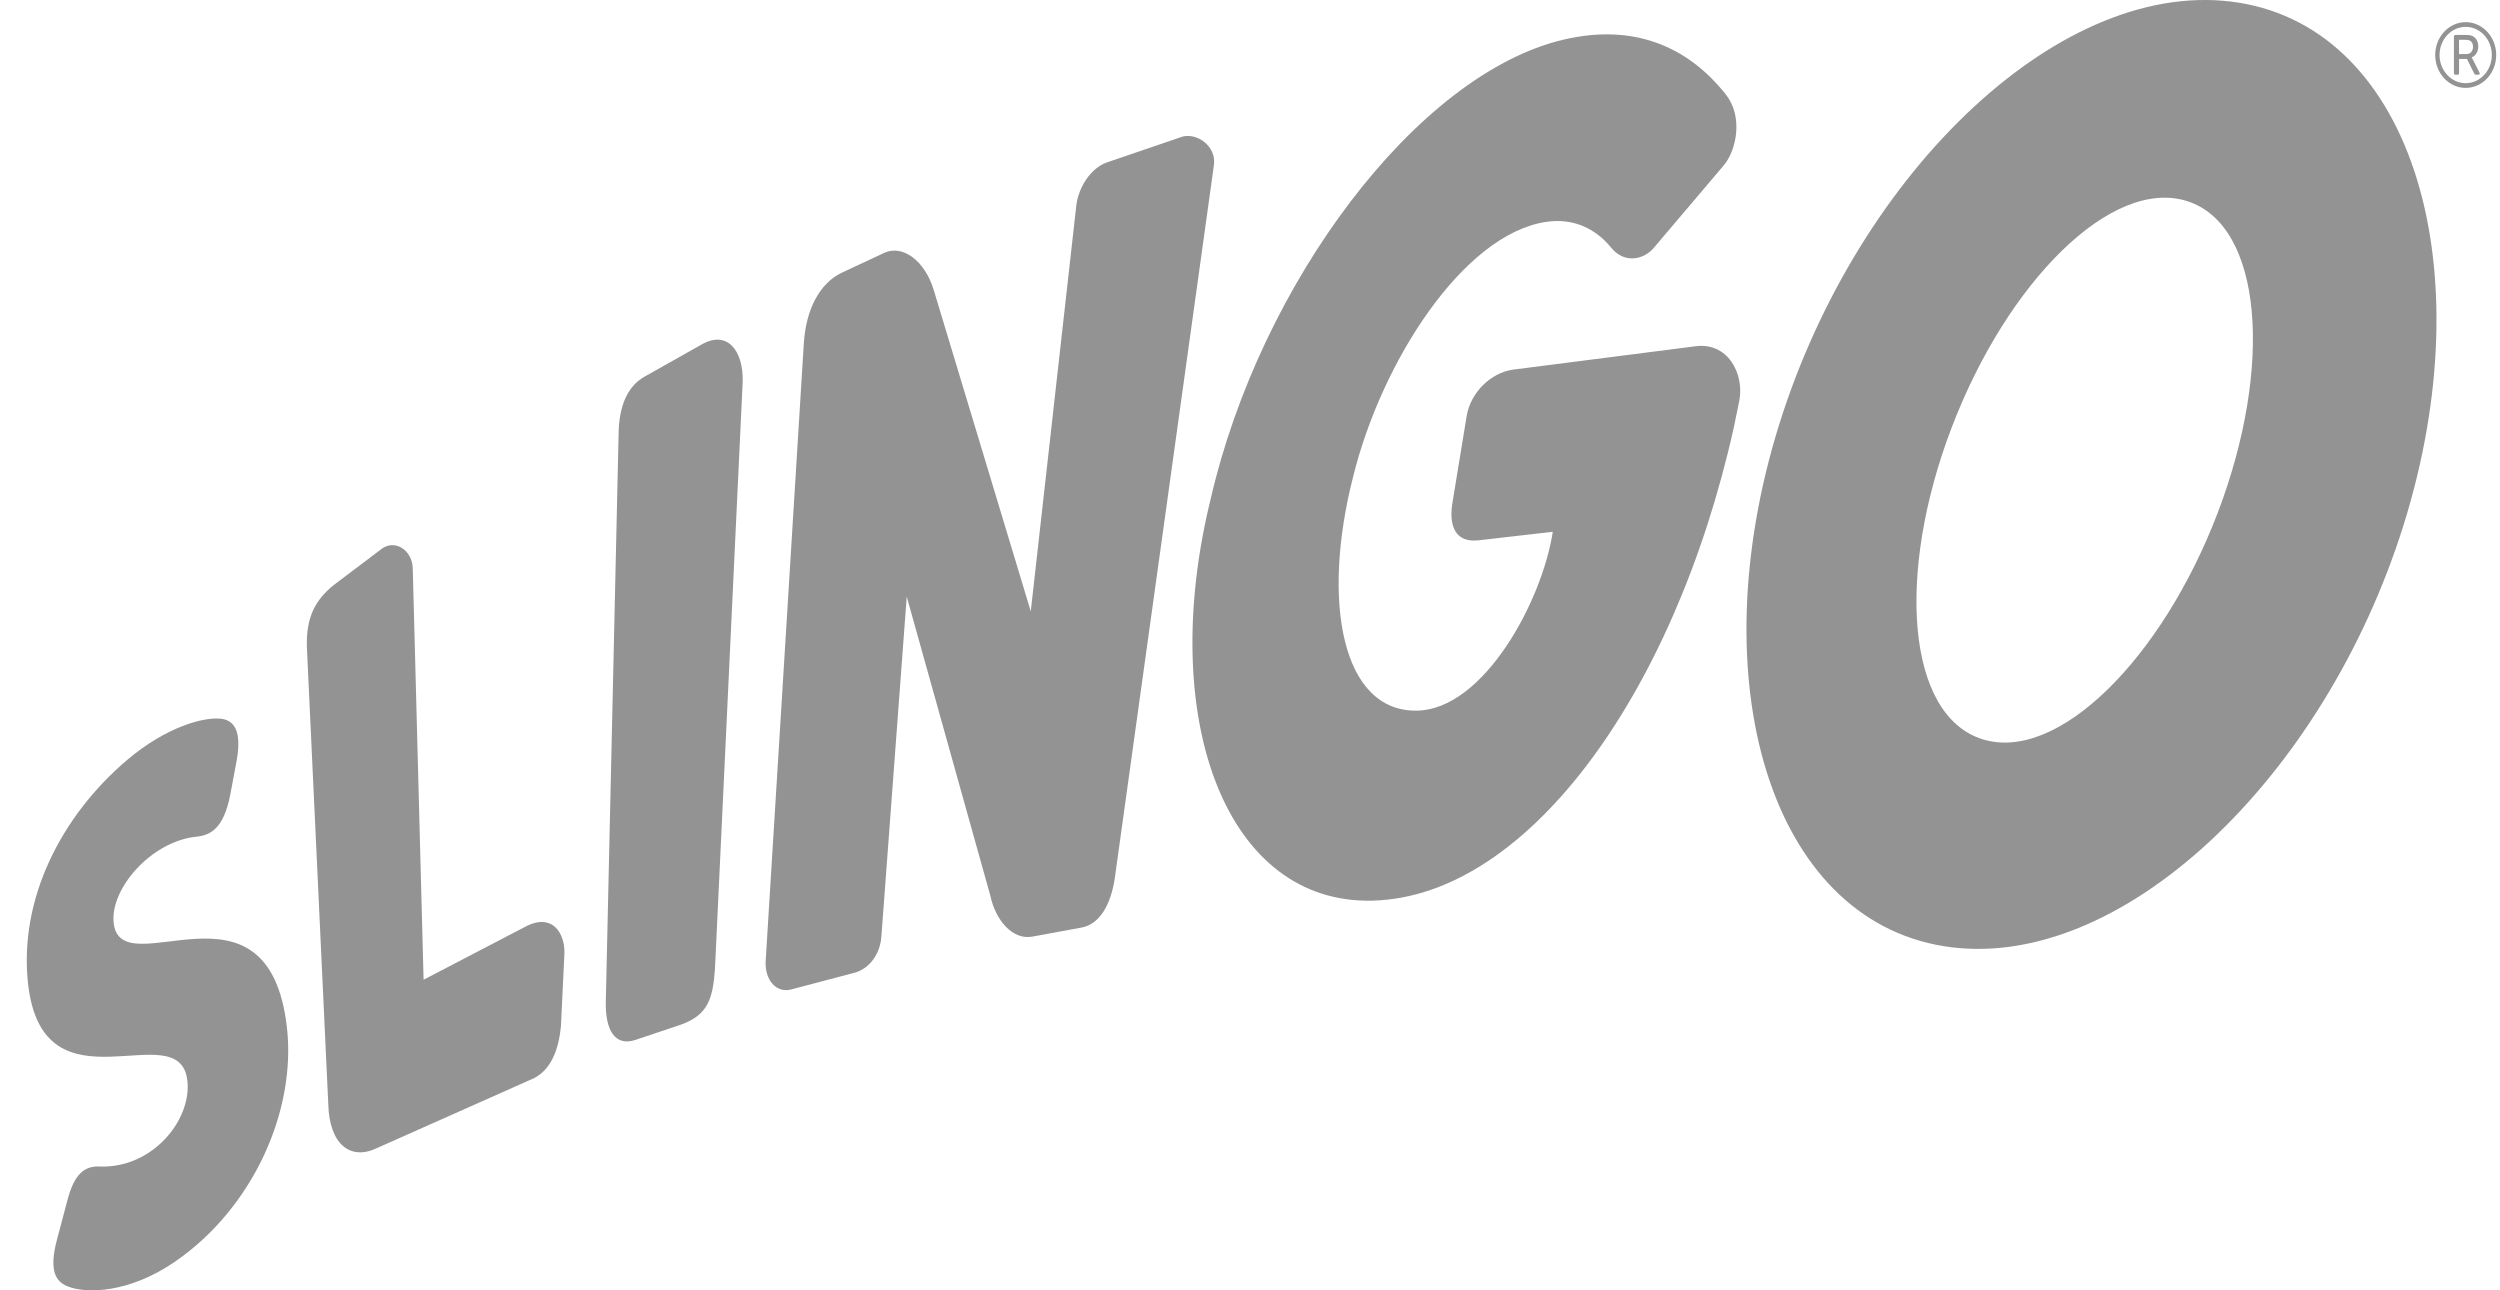
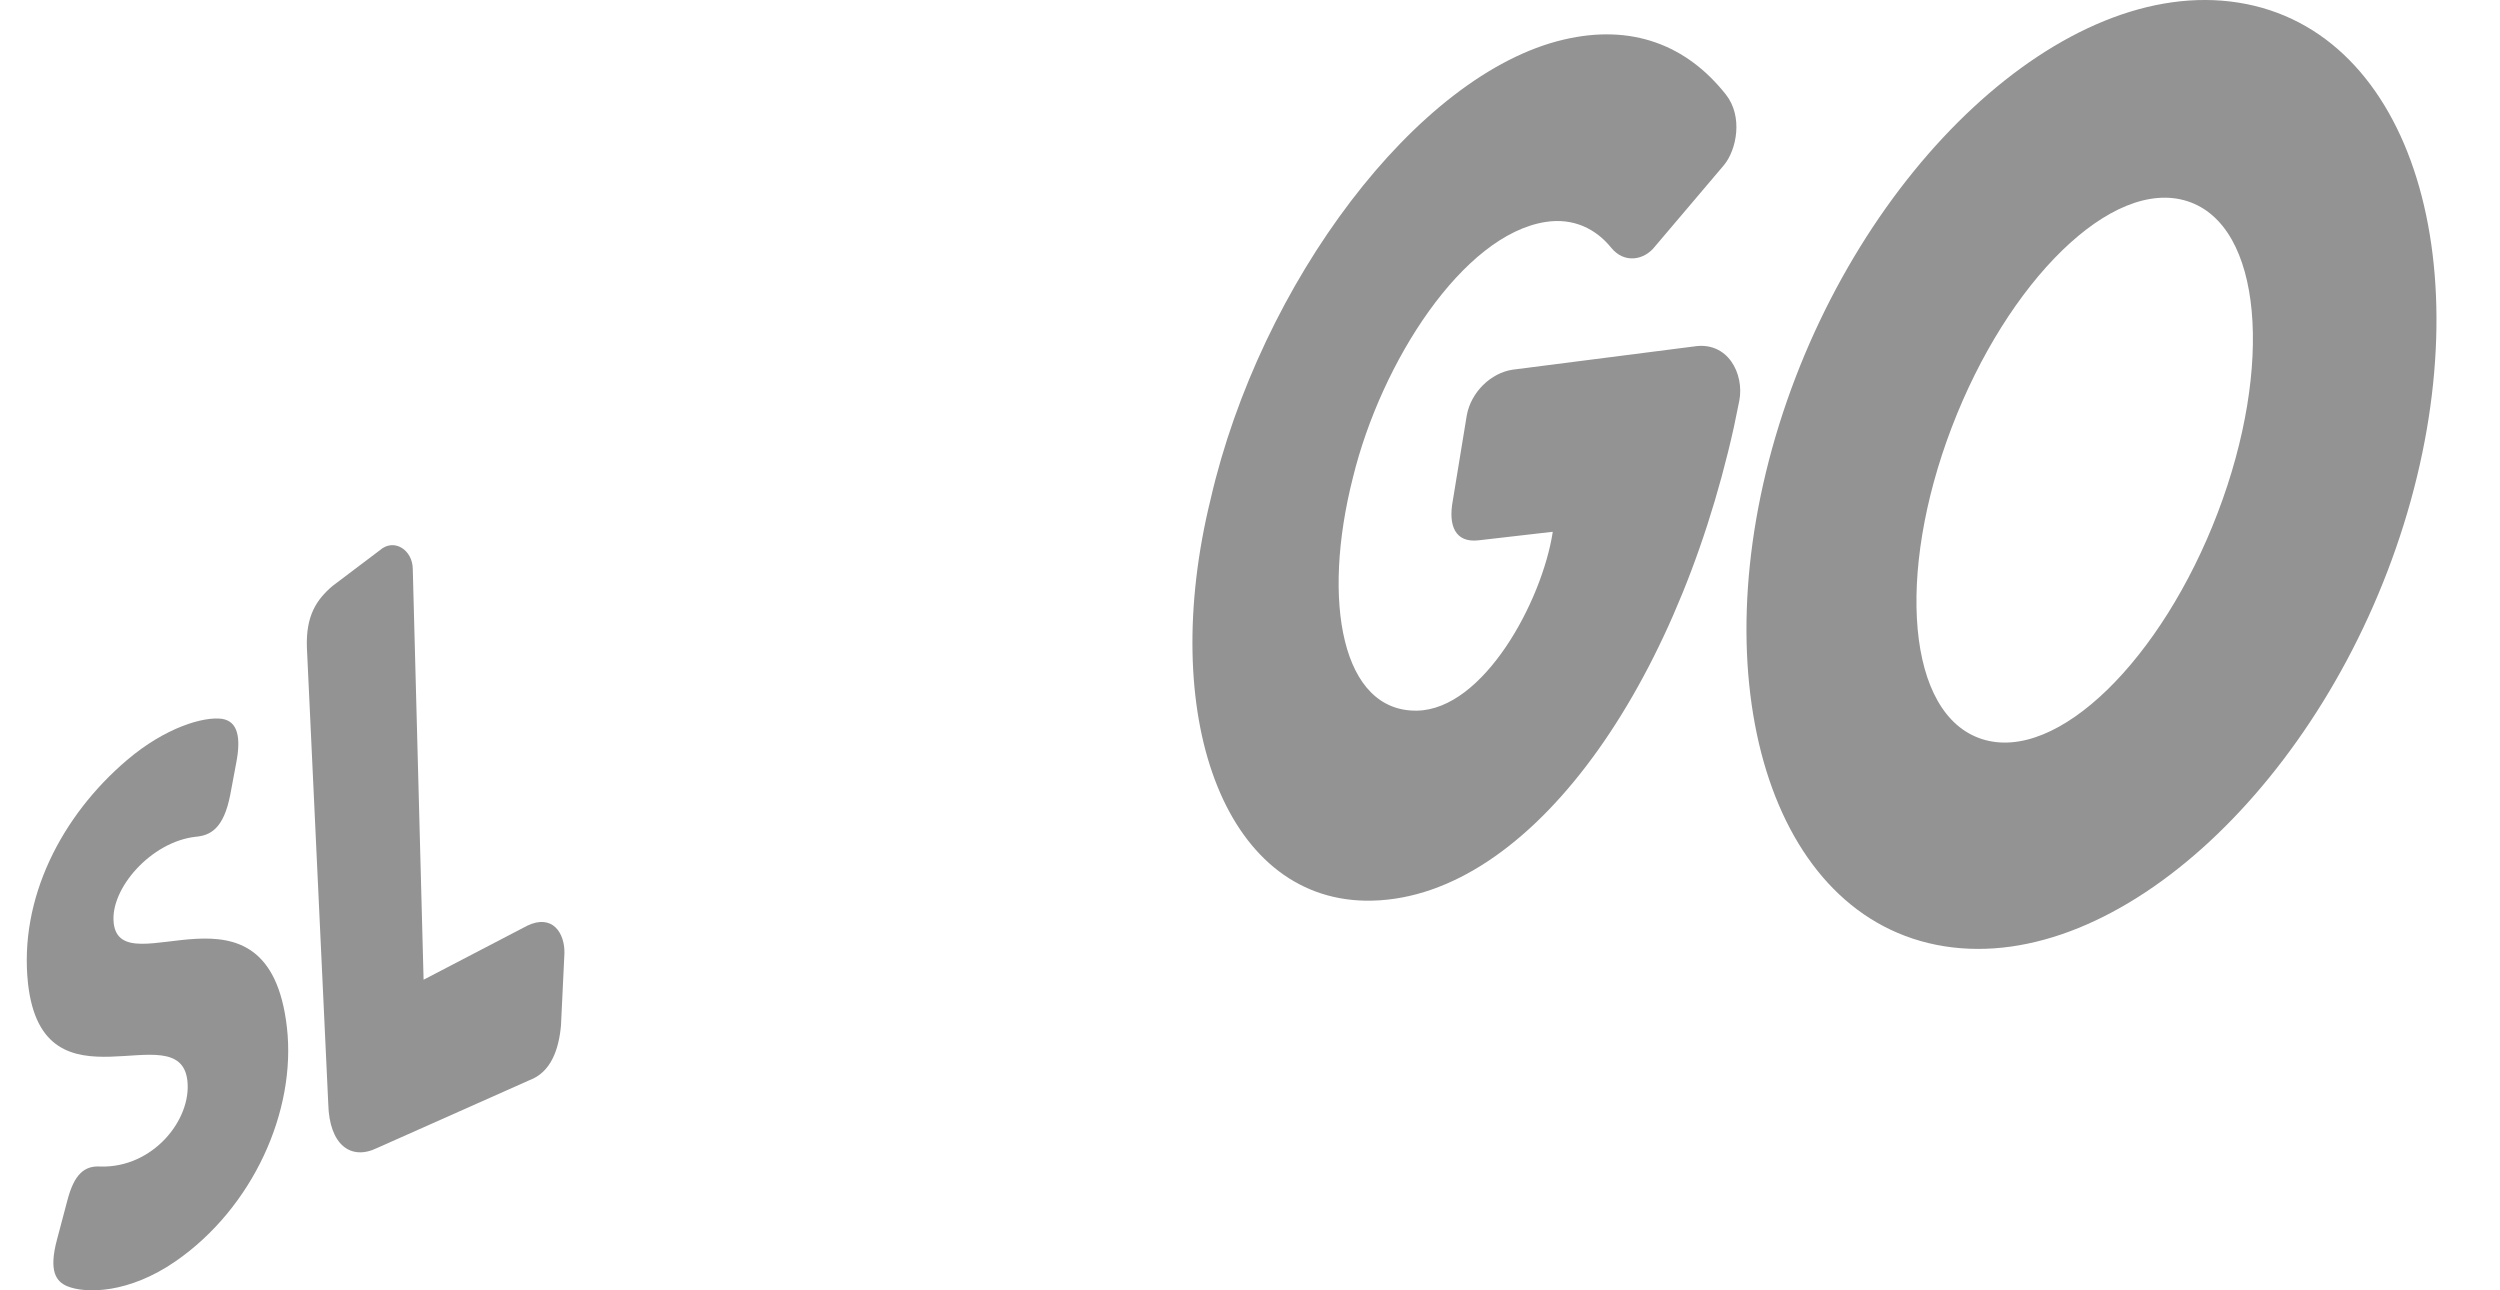
<svg xmlns="http://www.w3.org/2000/svg" width="62" height="32" viewBox="0 0 62 32" fill="none">
  <g id="Group-2">
    <g id="Group">
      <path id="Fill-5" d="M55 12.716C53.617 16.341 51.026 18.928 49.156 18.33C47.285 17.733 47.017 14.229 48.401 10.604C49.784 6.979 52.374 4.391 54.245 4.989C56.115 5.588 56.383 9.091 55 12.716ZM55.519 0.066C51.19 -0.626 46.102 4.195 44.123 10.53C42.147 16.866 43.887 22.776 48.217 23.467C52.546 24.158 57.636 19.34 59.614 13.003C61.591 6.668 59.849 0.757 55.519 0.066Z" fill="#949394" />
      <path id="Fill-6" d="M13.073 22.959L10.505 24.297L10.237 14.12C10.239 13.64 9.773 13.335 9.42 13.646L8.249 14.53C7.845 14.874 7.584 15.274 7.611 16.058L8.141 27.375C8.165 28.392 8.699 28.788 9.351 28.471L13.133 26.788C13.661 26.591 13.857 26.035 13.912 25.437L13.998 23.641C14.009 23.147 13.708 22.654 13.073 22.958" fill="#949394" />
-       <path id="Fill-7" d="M17.404 8.541L15.988 9.339C15.627 9.541 15.38 9.944 15.344 10.647L15.024 24.839C15.008 25.55 15.254 25.951 15.746 25.794L16.898 25.407C17.544 25.171 17.678 24.79 17.731 24.03L18.419 9.458C18.435 8.692 18.036 8.182 17.404 8.541" fill="#949394" />
-       <path id="Fill-8" d="M29.302 3.396L27.442 4.031C27.057 4.17 26.751 4.631 26.693 5.09L25.563 15.162L23.159 7.2C22.94 6.465 22.389 6.063 21.933 6.269L20.868 6.767C20.329 7.027 19.985 7.673 19.934 8.526L18.988 23.842C18.965 24.288 19.239 24.631 19.612 24.541L21.203 24.121C21.579 24.014 21.828 23.642 21.858 23.231L22.487 14.797L24.564 22.226C24.688 22.807 25.101 23.319 25.603 23.228L26.803 23.007C27.259 22.935 27.549 22.456 27.649 21.763L30.104 4.102C30.178 3.623 29.673 3.275 29.301 3.395" fill="#949394" />
      <path id="Fill-9" d="M41.988 8.595L37.513 9.168C36.975 9.249 36.482 9.721 36.376 10.301L36.029 12.419C35.913 13.04 36.092 13.466 36.667 13.4L38.509 13.188C38.245 14.914 36.793 17.595 35.142 17.624C33.28 17.657 32.767 14.925 33.554 11.837C34.257 8.971 36.285 5.818 38.335 5.504C39.026 5.397 39.579 5.677 39.958 6.144C40.28 6.542 40.779 6.46 41.052 6.102L42.756 4.093C43.07 3.71 43.232 2.888 42.8 2.342C41.83 1.116 40.468 0.585 38.78 0.982C35.137 1.834 31.255 7.032 30.025 12.373C28.713 17.713 30.331 22.281 33.866 22.337C37.775 22.39 41.512 17.284 43 10.594L43.135 9.936C43.262 9.276 42.852 8.443 41.988 8.596" fill="#949394" />
      <path id="Fill-10" d="M2.82 22.888C2.726 22.042 3.746 20.875 4.852 20.752C5.211 20.72 5.546 20.561 5.711 19.706L5.857 18.928C5.982 18.285 5.897 17.89 5.506 17.827C5.052 17.765 4.103 18.038 3.148 18.851C1.531 20.227 0.465 22.28 0.695 24.394C1.068 27.718 4.455 25.1 4.647 26.801C4.756 27.77 3.789 28.969 2.49 28.93C2.091 28.904 1.841 29.124 1.674 29.758L1.415 30.736C1.199 31.539 1.4 31.78 1.659 31.895C2.131 32.092 3.201 32.076 4.351 31.282C6.271 29.956 7.354 27.55 7.115 25.474C6.655 21.478 2.997 24.489 2.819 22.888" fill="#949394" />
-       <path id="Fill-11" d="M61.168 1.341H60.984V0.987H61.137C61.195 0.987 61.222 0.993 61.246 1.004C61.303 1.031 61.331 1.087 61.331 1.158C61.331 1.268 61.268 1.341 61.168 1.341ZM61.297 1.423C61.398 1.387 61.461 1.278 61.461 1.152C61.461 1.026 61.404 0.935 61.317 0.894C61.28 0.876 61.235 0.867 61.146 0.867H60.9C60.871 0.867 60.857 0.883 60.857 0.914V1.807C60.857 1.838 60.871 1.854 60.9 1.854H60.942C60.971 1.854 60.985 1.838 60.985 1.807V1.461H61.181L61.359 1.821C61.37 1.844 61.385 1.854 61.41 1.854H61.462C61.494 1.854 61.507 1.831 61.49 1.799L61.299 1.423H61.297Z" fill="#949394" />
-       <path id="Fill-12" d="M61.149 2.063C60.792 2.063 60.501 1.749 60.501 1.364C60.501 0.979 60.792 0.666 61.149 0.666C61.507 0.666 61.797 0.979 61.797 1.364C61.797 1.749 61.507 2.063 61.149 2.063ZM61.149 0.549C60.733 0.549 60.393 0.915 60.393 1.364C60.393 1.814 60.732 2.18 61.149 2.18C61.566 2.18 61.906 1.814 61.906 1.364C61.906 0.915 61.566 0.549 61.149 0.549Z" fill="#949394" />
    </g>
  </g>
</svg>